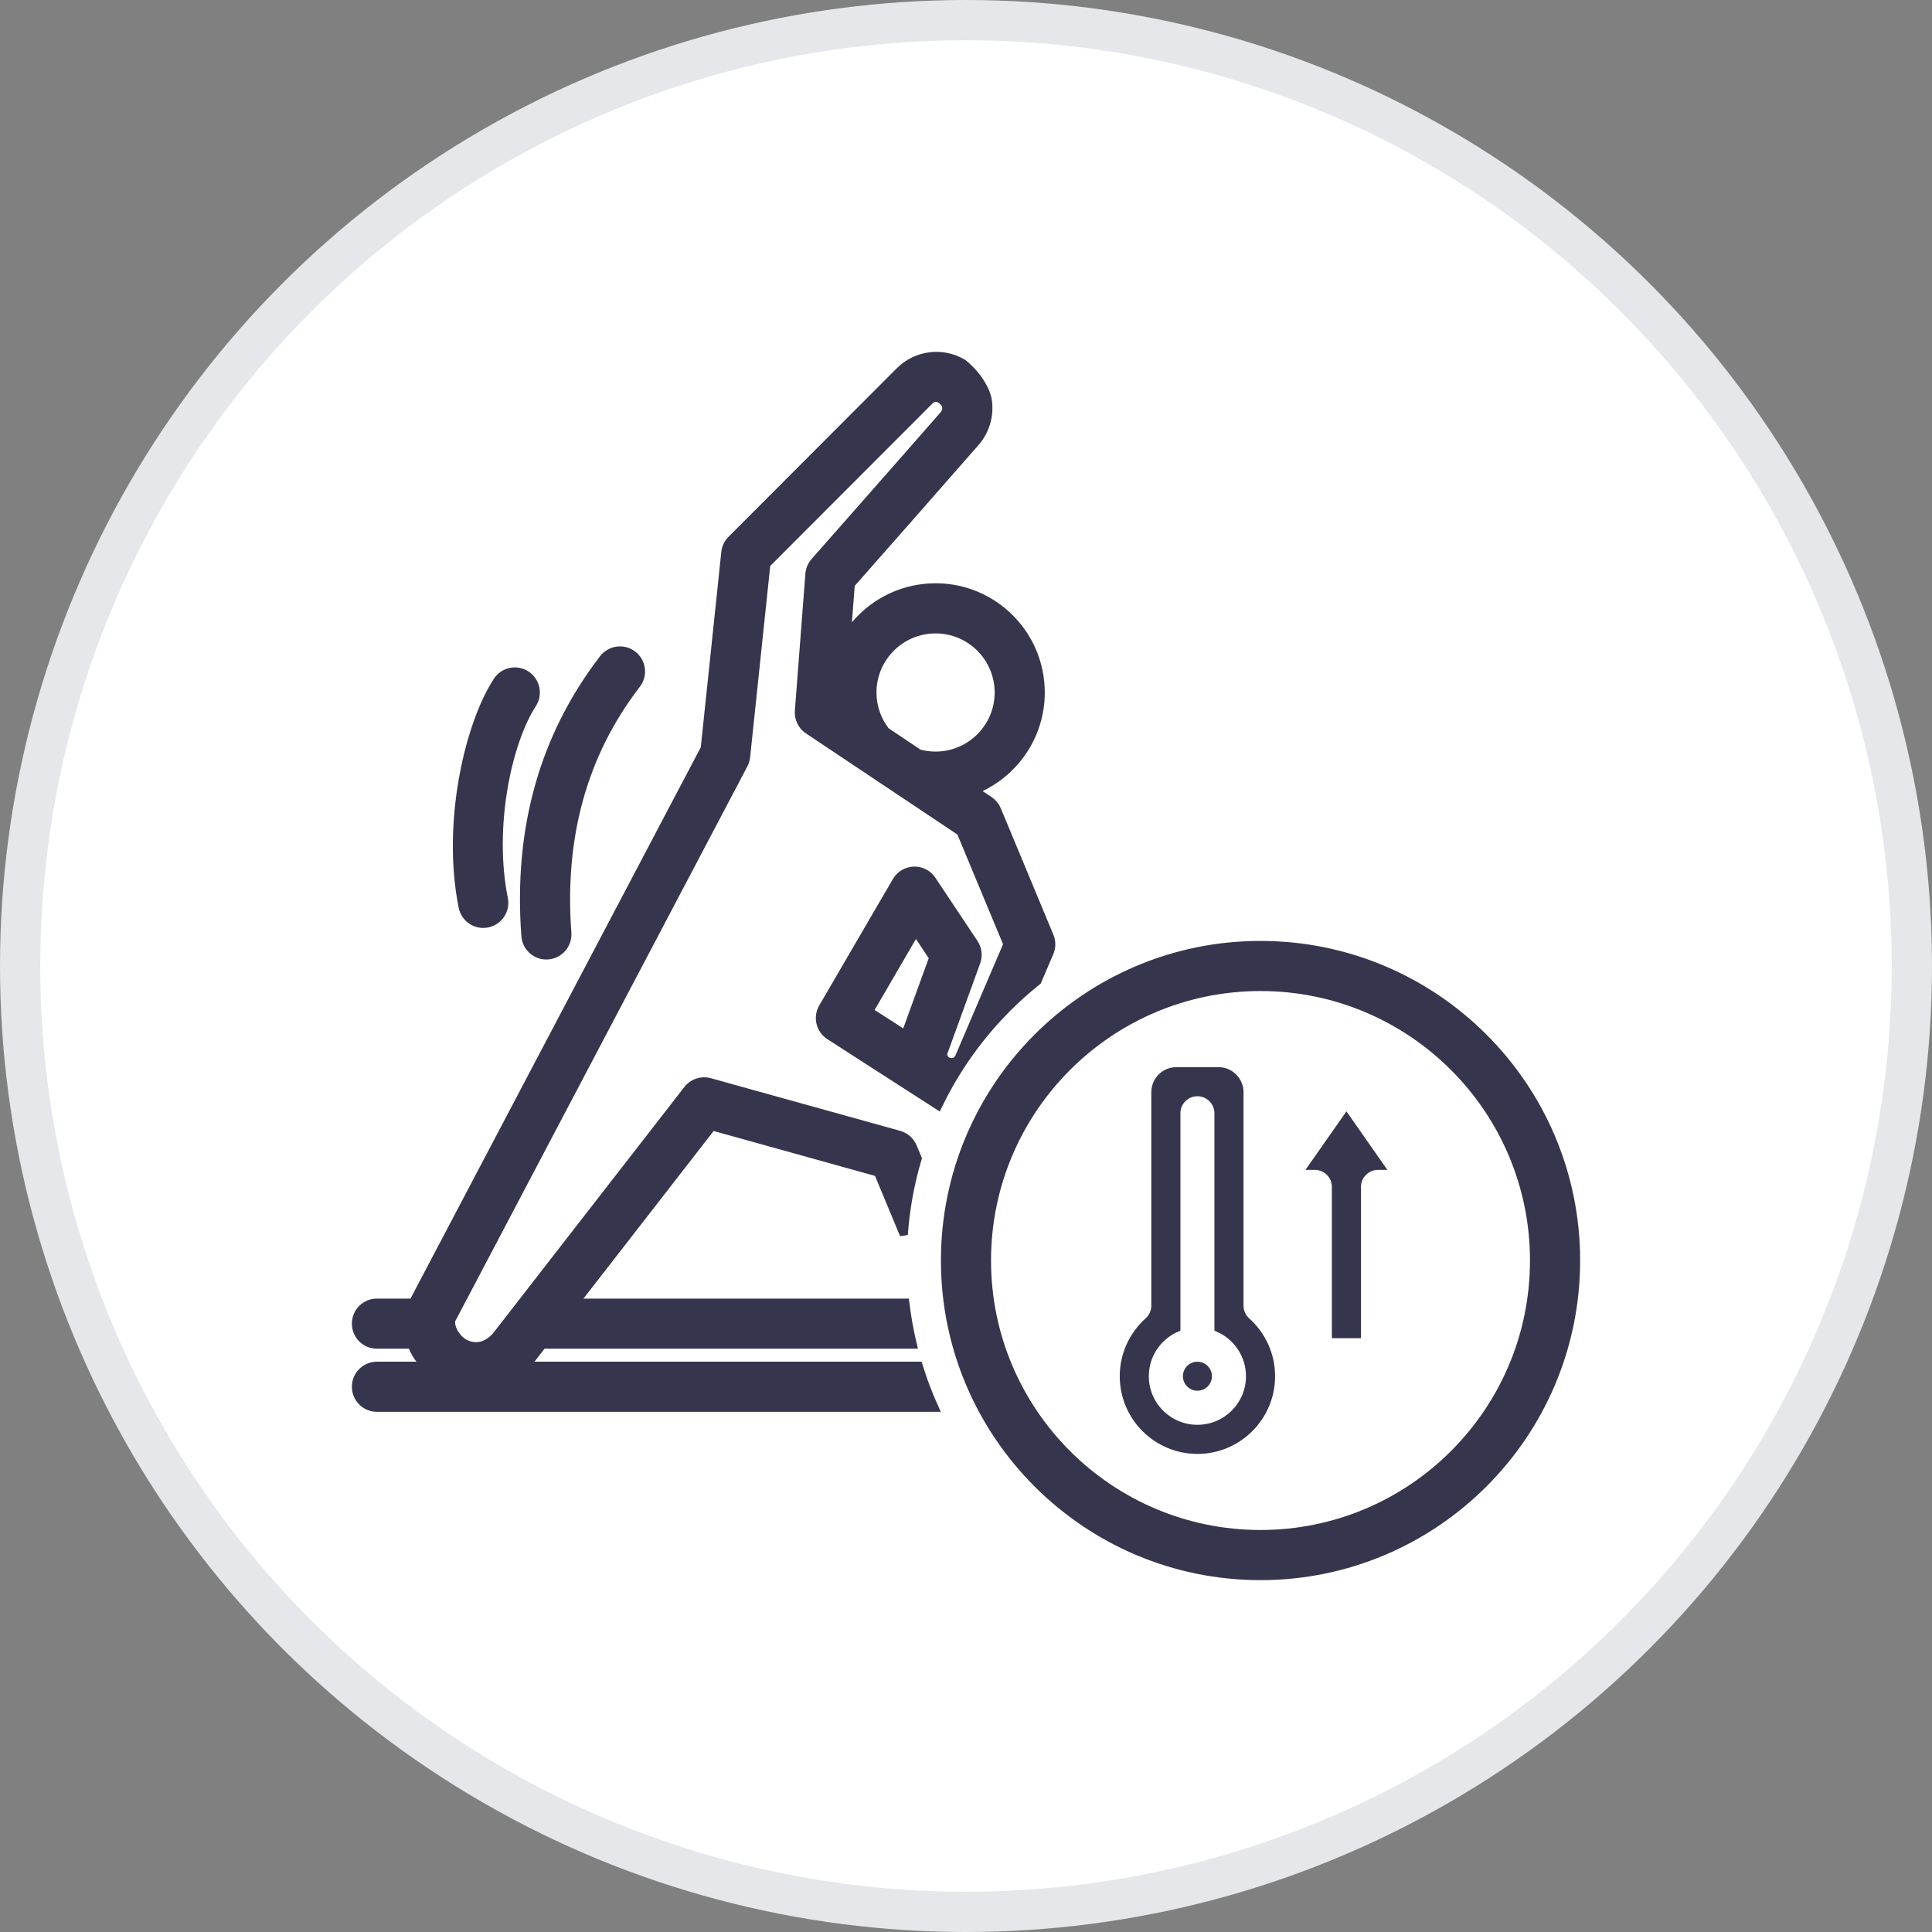
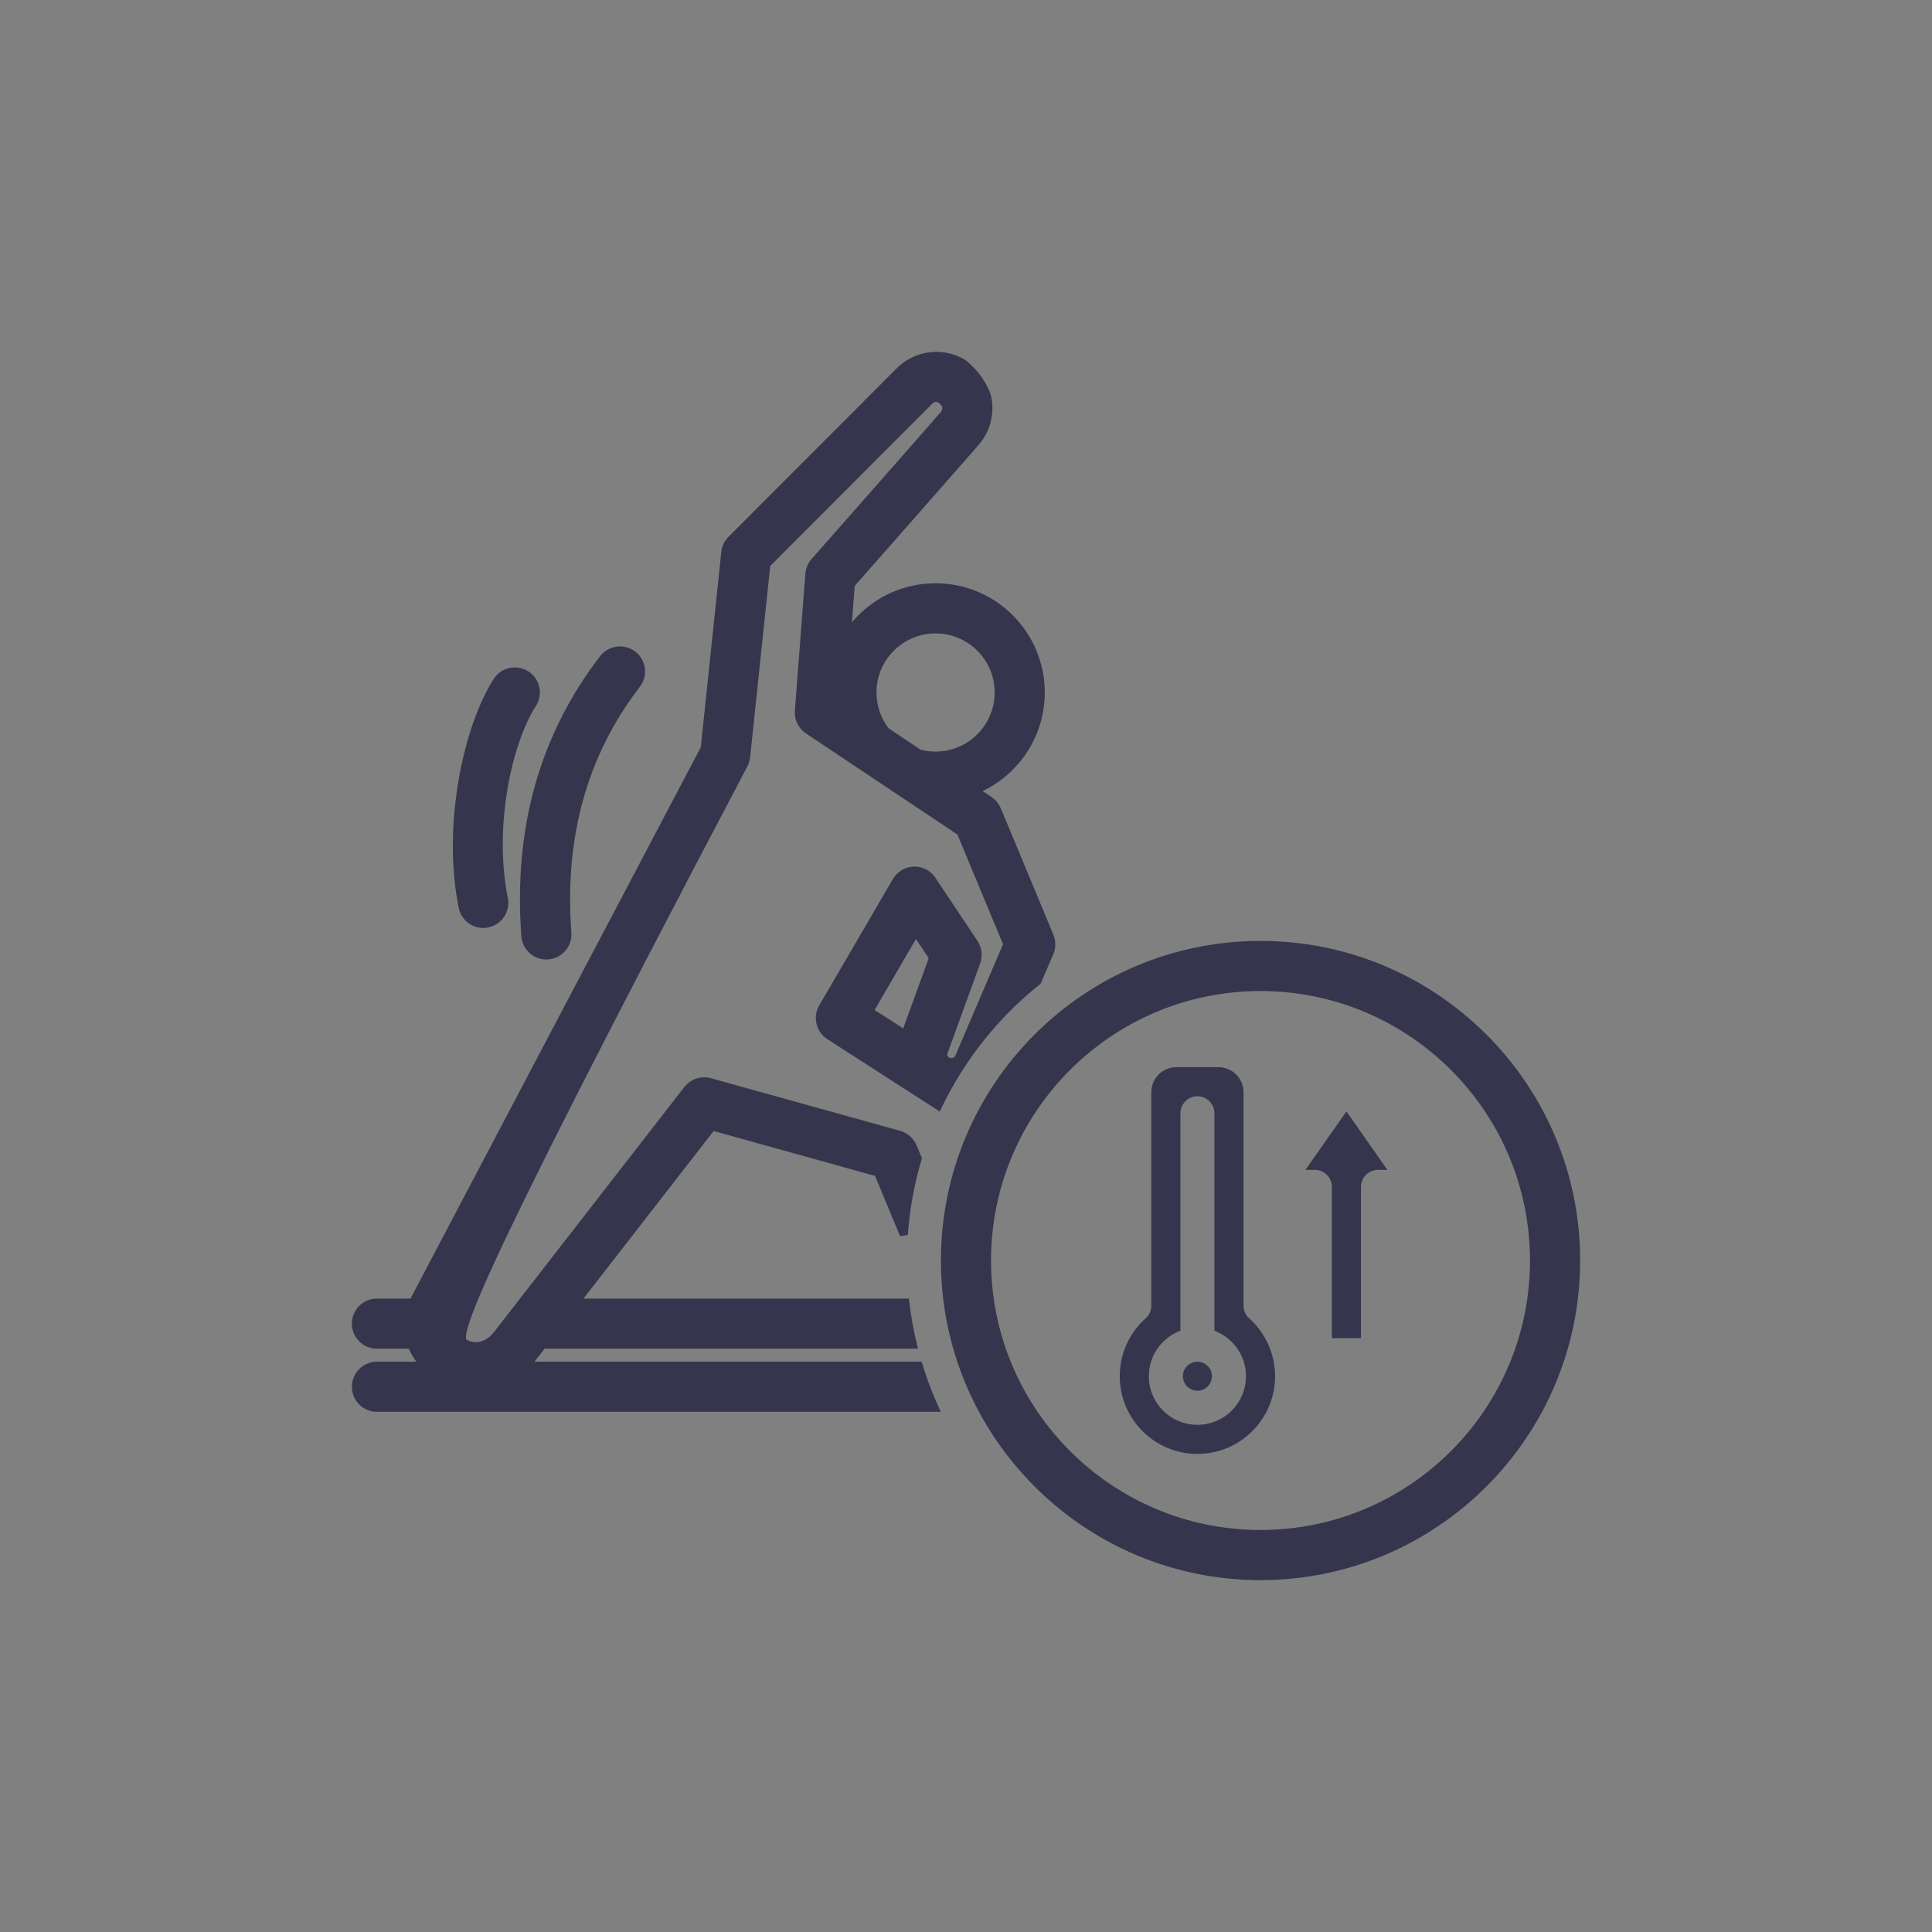
<svg xmlns="http://www.w3.org/2000/svg" width="48" height="48" viewBox="0 0 48 48" fill="none">
  <rect x="0" y="0" width="48" height="48" fill="#808080" stroke="none" />
-   <circle cx="24" cy="24" r="23.5" fill="white" stroke="#E5E7EB" />
-   <path fill-rule="evenodd" clip-rule="evenodd" d="M31.317 23.477C35.644 23.477 39.158 26.99 39.158 31.317C39.158 35.644 35.644 39.158 31.317 39.158C26.99 39.158 23.477 35.644 23.477 31.317C23.477 26.99 26.99 23.477 31.317 23.477ZM31.317 24.522C27.567 24.522 24.522 27.567 24.522 31.317C24.522 35.068 27.567 38.112 31.317 38.112C35.068 38.112 38.112 35.068 38.112 31.317C38.112 27.567 35.068 24.522 31.317 24.522ZM33.19 29.488V33.147H33.713V29.488C33.713 29.199 33.947 28.965 34.236 28.965H34.277L33.452 27.786L32.626 28.965H32.667C32.956 28.965 33.19 29.199 33.19 29.488ZM30.795 32.44V27.136C30.795 26.997 30.739 26.864 30.641 26.766C30.543 26.668 30.41 26.613 30.272 26.613H29.227C29.088 26.613 28.955 26.668 28.857 26.766C28.759 26.864 28.704 26.997 28.704 27.136V32.44C28.704 32.588 28.641 32.73 28.53 32.829C28.155 33.164 27.92 33.651 27.92 34.192C27.92 35.202 28.74 36.022 29.749 36.022C30.759 36.022 31.579 35.202 31.579 34.192C31.579 33.651 31.343 33.164 30.969 32.829C30.858 32.73 30.795 32.588 30.795 32.44ZM30.272 32.994C30.733 33.196 31.056 33.657 31.056 34.192C31.056 34.913 30.471 35.499 29.749 35.499C29.028 35.499 28.442 34.913 28.442 34.192C28.442 33.657 28.765 33.196 29.227 32.994V27.659C29.227 27.37 29.461 27.136 29.749 27.136C30.038 27.136 30.272 27.37 30.272 27.659V32.994ZM29.749 33.931C29.605 33.931 29.488 34.048 29.488 34.192C29.488 34.336 29.605 34.453 29.749 34.453C29.893 34.453 30.011 34.336 30.011 34.192C30.011 34.048 29.893 33.931 29.749 33.931ZM23.218 34.976H9.364C9.076 34.976 8.842 34.742 8.842 34.453C8.842 34.165 9.076 33.931 9.364 33.931H10.569C10.413 33.782 10.298 33.602 10.227 33.408H9.364C9.076 33.408 8.842 33.174 8.842 32.885C8.842 32.597 9.076 32.363 9.364 32.363H10.263C10.275 32.336 10.287 32.31 10.301 32.283L17.508 18.596L18.02 13.723C18.032 13.604 18.085 13.492 18.17 13.408L22.351 9.22C22.77 8.801 23.42 8.721 23.927 9.026C23.927 9.026 24.085 9.148 24.234 9.332C24.379 9.511 24.511 9.748 24.541 9.937C24.6 10.316 24.489 10.702 24.236 10.991C23.339 12.018 21.601 13.99 21.138 14.515L21.039 15.801C21.504 15.074 22.318 14.591 23.244 14.591C24.686 14.591 25.857 15.762 25.857 17.205C25.857 18.308 25.172 19.252 24.205 19.636L24.58 19.886C24.665 19.943 24.732 20.024 24.772 20.12L26.079 23.261C26.133 23.391 26.132 23.537 26.077 23.667L25.774 24.375C24.736 25.204 23.889 26.261 23.307 27.47L20.609 25.733C20.374 25.582 20.3 25.272 20.44 25.03L22.27 21.89C22.36 21.734 22.525 21.636 22.706 21.63C22.886 21.625 23.056 21.713 23.156 21.863L24.202 23.433C24.294 23.572 24.315 23.745 24.258 23.901L23.446 26.137C23.412 26.23 23.457 26.328 23.554 26.372C23.666 26.412 23.782 26.372 23.826 26.269L25.029 23.459L23.867 20.667L20.079 18.138C19.922 18.033 19.834 17.852 19.848 17.663L20.109 14.261C20.118 14.147 20.163 14.04 20.238 13.955C20.238 13.955 22.409 11.494 23.449 10.303C23.493 10.253 23.569 10.104 23.433 9.975C23.289 9.824 23.156 9.894 23.091 9.959L19.04 14.016L18.537 18.805C18.53 18.871 18.511 18.935 18.48 18.994L11.226 32.77C11.151 32.913 11.305 33.251 11.563 33.384C11.946 33.565 12.237 33.305 12.347 33.163L17.082 27.067C17.212 26.899 17.43 26.827 17.634 26.884L22.339 28.192C22.494 28.236 22.62 28.347 22.681 28.496C22.681 28.496 22.725 28.6 22.8 28.781C22.619 29.388 22.501 30.022 22.455 30.675C22.179 30.012 21.94 29.438 21.813 29.131L17.692 27.985L14.292 32.363H22.492C22.534 32.718 22.597 33.067 22.679 33.408H13.48L13.173 33.804C13.139 33.848 13.102 33.891 13.064 33.931H22.823C22.933 34.289 23.066 34.639 23.218 34.976ZM22.008 18.168L22.83 18.718C22.962 18.754 23.101 18.773 23.244 18.773C24.109 18.773 24.812 18.07 24.812 17.205C24.812 16.34 24.109 15.637 23.244 15.637C22.379 15.637 21.676 16.34 21.676 17.205C21.676 17.568 21.8 17.903 22.008 18.168ZM22.492 25.702L23.185 23.793L22.751 23.14L21.595 25.125L22.492 25.702ZM14.989 16.363C15.165 16.135 15.493 16.092 15.722 16.268C15.951 16.444 15.994 16.772 15.818 17.001C14.493 18.724 13.917 20.782 14.096 23.177C14.117 23.465 13.901 23.715 13.613 23.737C13.325 23.759 13.075 23.542 13.053 23.255C12.854 20.581 13.51 18.288 14.989 16.363ZM12.519 22.329C12.576 22.611 12.392 22.887 12.109 22.944C11.827 23.001 11.551 22.818 11.494 22.535C11.078 20.465 11.634 18.028 12.352 16.921C12.508 16.678 12.832 16.609 13.075 16.766C13.316 16.923 13.386 17.247 13.229 17.489C12.611 18.443 12.16 20.546 12.519 22.329Z" fill="#35354D" stroke="#35354D" stroke-width="0.2" />
+   <path fill-rule="evenodd" clip-rule="evenodd" d="M31.317 23.477C35.644 23.477 39.158 26.99 39.158 31.317C39.158 35.644 35.644 39.158 31.317 39.158C26.99 39.158 23.477 35.644 23.477 31.317C23.477 26.99 26.99 23.477 31.317 23.477ZM31.317 24.522C27.567 24.522 24.522 27.567 24.522 31.317C24.522 35.068 27.567 38.112 31.317 38.112C35.068 38.112 38.112 35.068 38.112 31.317C38.112 27.567 35.068 24.522 31.317 24.522ZM33.19 29.488V33.147H33.713V29.488C33.713 29.199 33.947 28.965 34.236 28.965H34.277L33.452 27.786L32.626 28.965H32.667C32.956 28.965 33.19 29.199 33.19 29.488ZM30.795 32.44V27.136C30.795 26.997 30.739 26.864 30.641 26.766C30.543 26.668 30.41 26.613 30.272 26.613H29.227C29.088 26.613 28.955 26.668 28.857 26.766C28.759 26.864 28.704 26.997 28.704 27.136V32.44C28.704 32.588 28.641 32.73 28.53 32.829C28.155 33.164 27.92 33.651 27.92 34.192C27.92 35.202 28.74 36.022 29.749 36.022C30.759 36.022 31.579 35.202 31.579 34.192C31.579 33.651 31.343 33.164 30.969 32.829C30.858 32.73 30.795 32.588 30.795 32.44ZM30.272 32.994C30.733 33.196 31.056 33.657 31.056 34.192C31.056 34.913 30.471 35.499 29.749 35.499C29.028 35.499 28.442 34.913 28.442 34.192C28.442 33.657 28.765 33.196 29.227 32.994V27.659C29.227 27.37 29.461 27.136 29.749 27.136C30.038 27.136 30.272 27.37 30.272 27.659V32.994ZM29.749 33.931C29.605 33.931 29.488 34.048 29.488 34.192C29.488 34.336 29.605 34.453 29.749 34.453C29.893 34.453 30.011 34.336 30.011 34.192C30.011 34.048 29.893 33.931 29.749 33.931ZM23.218 34.976H9.364C9.076 34.976 8.842 34.742 8.842 34.453C8.842 34.165 9.076 33.931 9.364 33.931H10.569C10.413 33.782 10.298 33.602 10.227 33.408H9.364C9.076 33.408 8.842 33.174 8.842 32.885C8.842 32.597 9.076 32.363 9.364 32.363H10.263C10.275 32.336 10.287 32.31 10.301 32.283L17.508 18.596L18.02 13.723C18.032 13.604 18.085 13.492 18.17 13.408L22.351 9.22C22.77 8.801 23.42 8.721 23.927 9.026C23.927 9.026 24.085 9.148 24.234 9.332C24.379 9.511 24.511 9.748 24.541 9.937C24.6 10.316 24.489 10.702 24.236 10.991C23.339 12.018 21.601 13.99 21.138 14.515L21.039 15.801C21.504 15.074 22.318 14.591 23.244 14.591C24.686 14.591 25.857 15.762 25.857 17.205C25.857 18.308 25.172 19.252 24.205 19.636L24.58 19.886C24.665 19.943 24.732 20.024 24.772 20.12L26.079 23.261C26.133 23.391 26.132 23.537 26.077 23.667L25.774 24.375C24.736 25.204 23.889 26.261 23.307 27.47L20.609 25.733C20.374 25.582 20.3 25.272 20.44 25.03L22.27 21.89C22.36 21.734 22.525 21.636 22.706 21.63C22.886 21.625 23.056 21.713 23.156 21.863L24.202 23.433C24.294 23.572 24.315 23.745 24.258 23.901L23.446 26.137C23.412 26.23 23.457 26.328 23.554 26.372C23.666 26.412 23.782 26.372 23.826 26.269L25.029 23.459L23.867 20.667L20.079 18.138C19.922 18.033 19.834 17.852 19.848 17.663L20.109 14.261C20.118 14.147 20.163 14.04 20.238 13.955C20.238 13.955 22.409 11.494 23.449 10.303C23.493 10.253 23.569 10.104 23.433 9.975C23.289 9.824 23.156 9.894 23.091 9.959L19.04 14.016L18.537 18.805C18.53 18.871 18.511 18.935 18.48 18.994C11.151 32.913 11.305 33.251 11.563 33.384C11.946 33.565 12.237 33.305 12.347 33.163L17.082 27.067C17.212 26.899 17.43 26.827 17.634 26.884L22.339 28.192C22.494 28.236 22.62 28.347 22.681 28.496C22.681 28.496 22.725 28.6 22.8 28.781C22.619 29.388 22.501 30.022 22.455 30.675C22.179 30.012 21.94 29.438 21.813 29.131L17.692 27.985L14.292 32.363H22.492C22.534 32.718 22.597 33.067 22.679 33.408H13.48L13.173 33.804C13.139 33.848 13.102 33.891 13.064 33.931H22.823C22.933 34.289 23.066 34.639 23.218 34.976ZM22.008 18.168L22.83 18.718C22.962 18.754 23.101 18.773 23.244 18.773C24.109 18.773 24.812 18.07 24.812 17.205C24.812 16.34 24.109 15.637 23.244 15.637C22.379 15.637 21.676 16.34 21.676 17.205C21.676 17.568 21.8 17.903 22.008 18.168ZM22.492 25.702L23.185 23.793L22.751 23.14L21.595 25.125L22.492 25.702ZM14.989 16.363C15.165 16.135 15.493 16.092 15.722 16.268C15.951 16.444 15.994 16.772 15.818 17.001C14.493 18.724 13.917 20.782 14.096 23.177C14.117 23.465 13.901 23.715 13.613 23.737C13.325 23.759 13.075 23.542 13.053 23.255C12.854 20.581 13.51 18.288 14.989 16.363ZM12.519 22.329C12.576 22.611 12.392 22.887 12.109 22.944C11.827 23.001 11.551 22.818 11.494 22.535C11.078 20.465 11.634 18.028 12.352 16.921C12.508 16.678 12.832 16.609 13.075 16.766C13.316 16.923 13.386 17.247 13.229 17.489C12.611 18.443 12.16 20.546 12.519 22.329Z" fill="#35354D" stroke="#35354D" stroke-width="0.2" />
</svg>